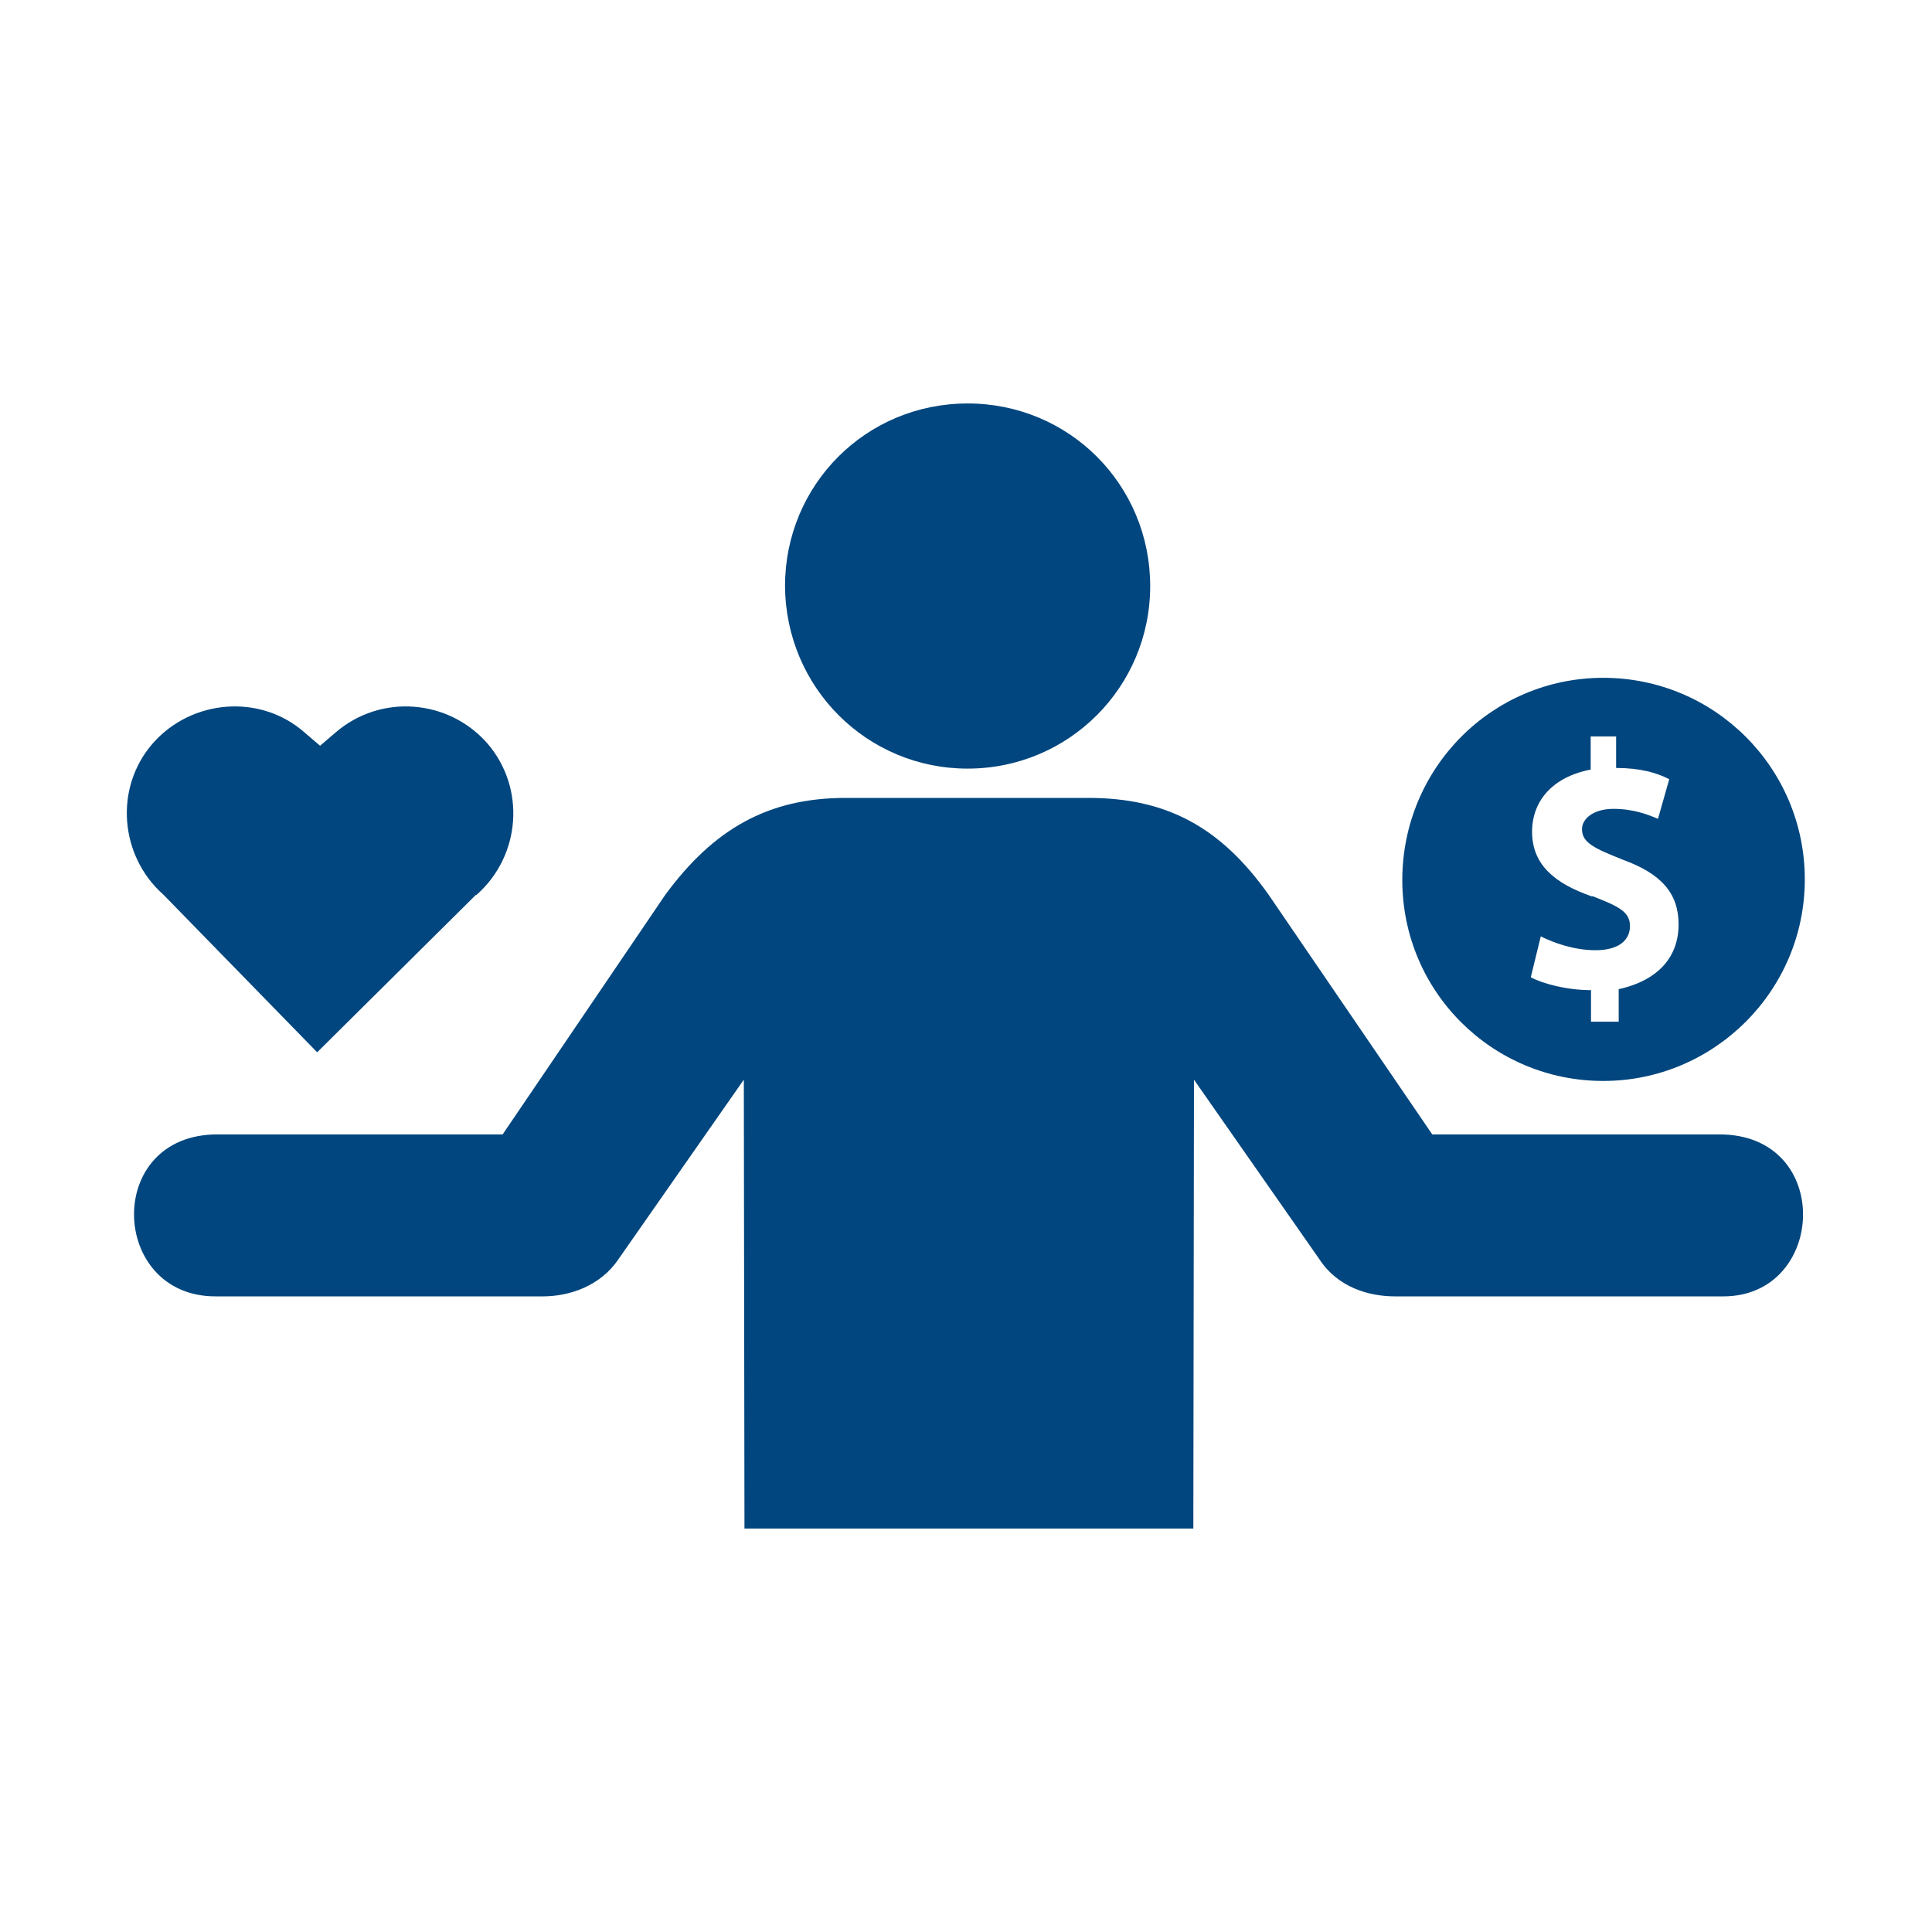
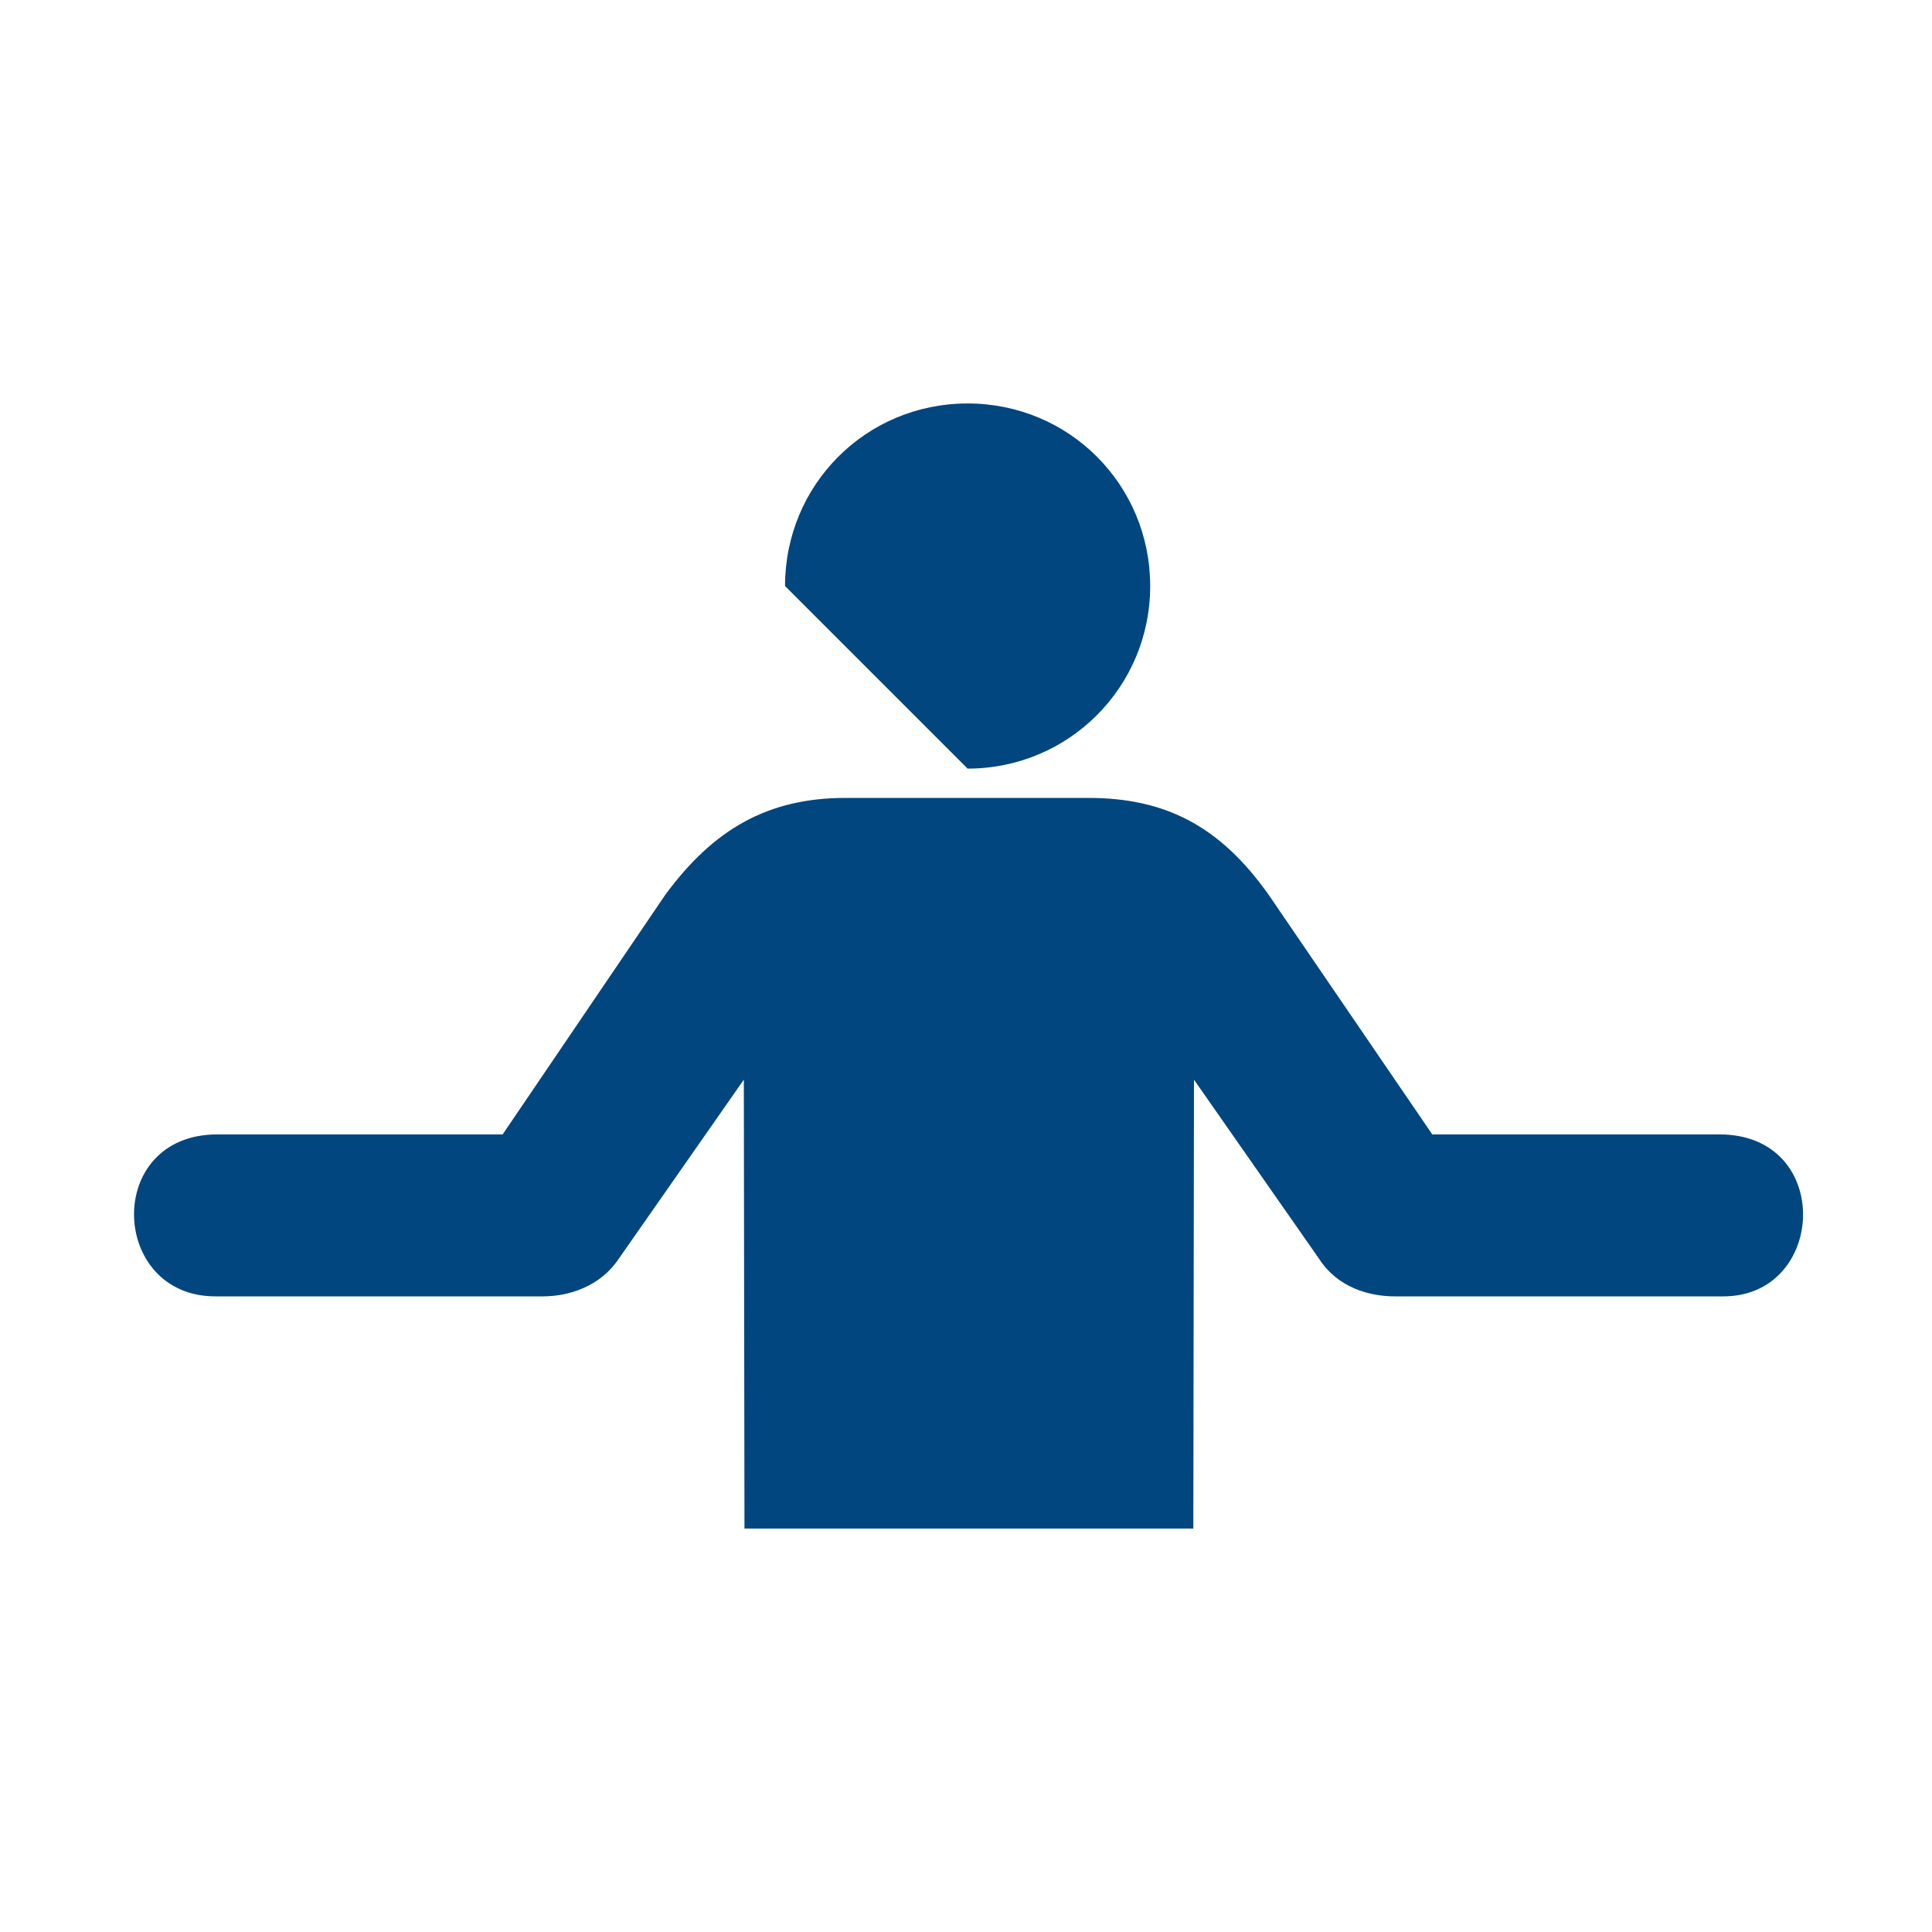
<svg xmlns="http://www.w3.org/2000/svg" id="Layer_1" data-name="Layer 1" viewBox="0 0 60 60">
  <defs>
    <style> .cls-1 { fill: #01467e; } </style>
  </defs>
-   <path class="cls-1" d="m30.05,23.87c3.14,0,5.67-2.53,5.67-5.67s-2.51-5.67-5.67-5.67-5.67,2.53-5.67,5.67c.02,3.16,2.55,5.67,5.67,5.67Zm-13.18,16.39H6.69c-3.29,0-3.47-5.03.06-5.03h8.86l5.05-7.44c1.5-2.04,3.19-3.01,5.6-3.01h7.54c2.41,0,4.1.89,5.6,3.01l5.08,7.44h8.92c3.55,0,3.33,5.03.12,5.03h-10.2c-.81,0-1.78-.28-2.35-1.16l-3.89-5.57-.02,13.94h-13.94l-.02-13.94-3.89,5.57c-.57.85-1.54,1.16-2.35,1.16Z" />
-   <path class="cls-1" d="m49.79,33.57c3.44,0,6.26-2.8,6.26-6.26s-2.8-6.26-6.26-6.26-6.24,2.81-6.24,6.28,2.8,6.24,6.24,6.24Zm-.35-5.73c-1.15-.4-1.86-.98-1.86-2.01,0-.95.63-1.7,1.82-1.93v-1.03h.79v.98c.75,0,1.27.15,1.65.35l-.35,1.23c-.28-.12-.75-.31-1.38-.31s-.98.31-.98.63c0,.43.4.6,1.27.95,1.18.43,1.73,1.03,1.73,2.01s-.6,1.73-1.86,2.01v1.01h-.86v-.98c-.75,0-1.5-.2-1.87-.4l.31-1.27c.4.2,1.03.43,1.7.43.72,0,1.07-.31,1.07-.75s-.34-.61-1.17-.93Z" />
-   <path class="cls-1" d="m14.8,27.79c1.37-1.21,1.54-3.31.33-4.71h0c-1.21-1.37-3.31-1.54-4.71-.33l-.48.41-.48-.41c-1.37-1.21-3.5-1.04-4.71.33h0c-1.21,1.38-1.04,3.5.33,4.71l4.77,4.89,4.93-4.89Z" />
+   <path class="cls-1" d="m30.05,23.87c3.14,0,5.67-2.53,5.67-5.67s-2.51-5.67-5.67-5.67-5.67,2.53-5.67,5.67Zm-13.18,16.39H6.69c-3.29,0-3.47-5.03.06-5.03h8.86l5.05-7.44c1.5-2.04,3.19-3.01,5.6-3.01h7.54c2.41,0,4.1.89,5.6,3.01l5.08,7.44h8.92c3.55,0,3.33,5.03.12,5.03h-10.2c-.81,0-1.78-.28-2.35-1.16l-3.89-5.57-.02,13.94h-13.94l-.02-13.94-3.89,5.57c-.57.85-1.54,1.16-2.35,1.16Z" />
</svg>